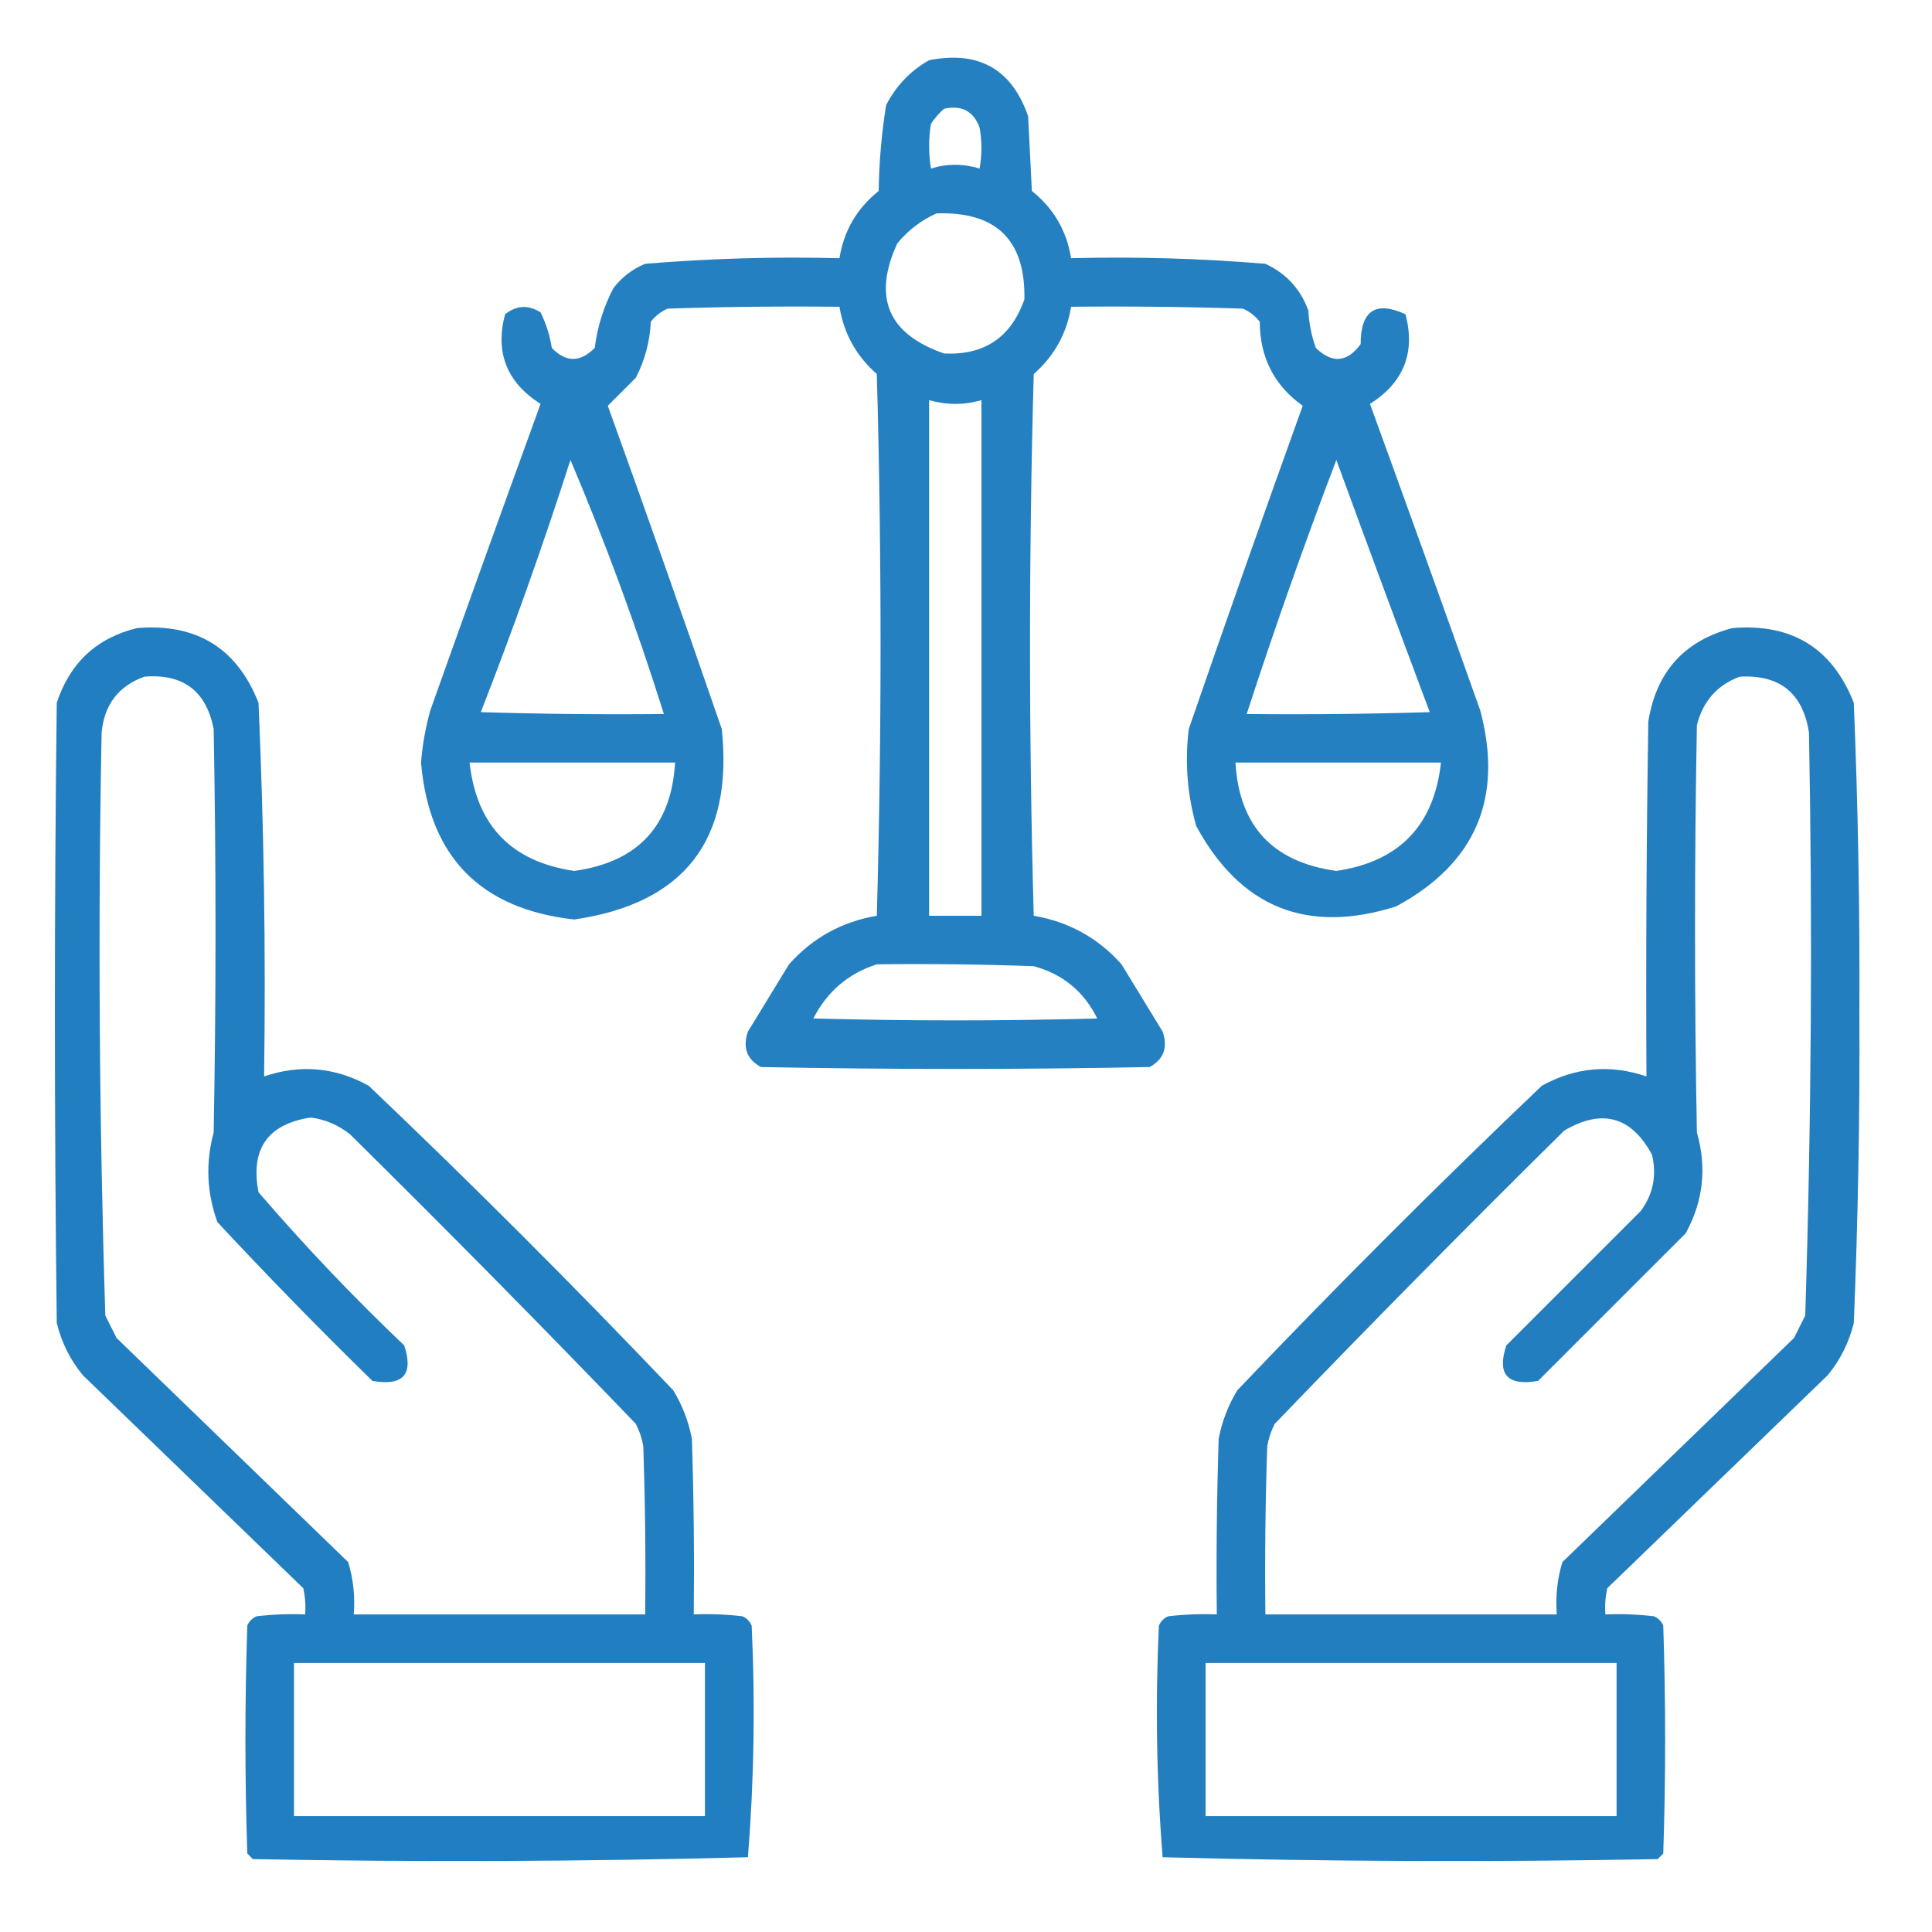
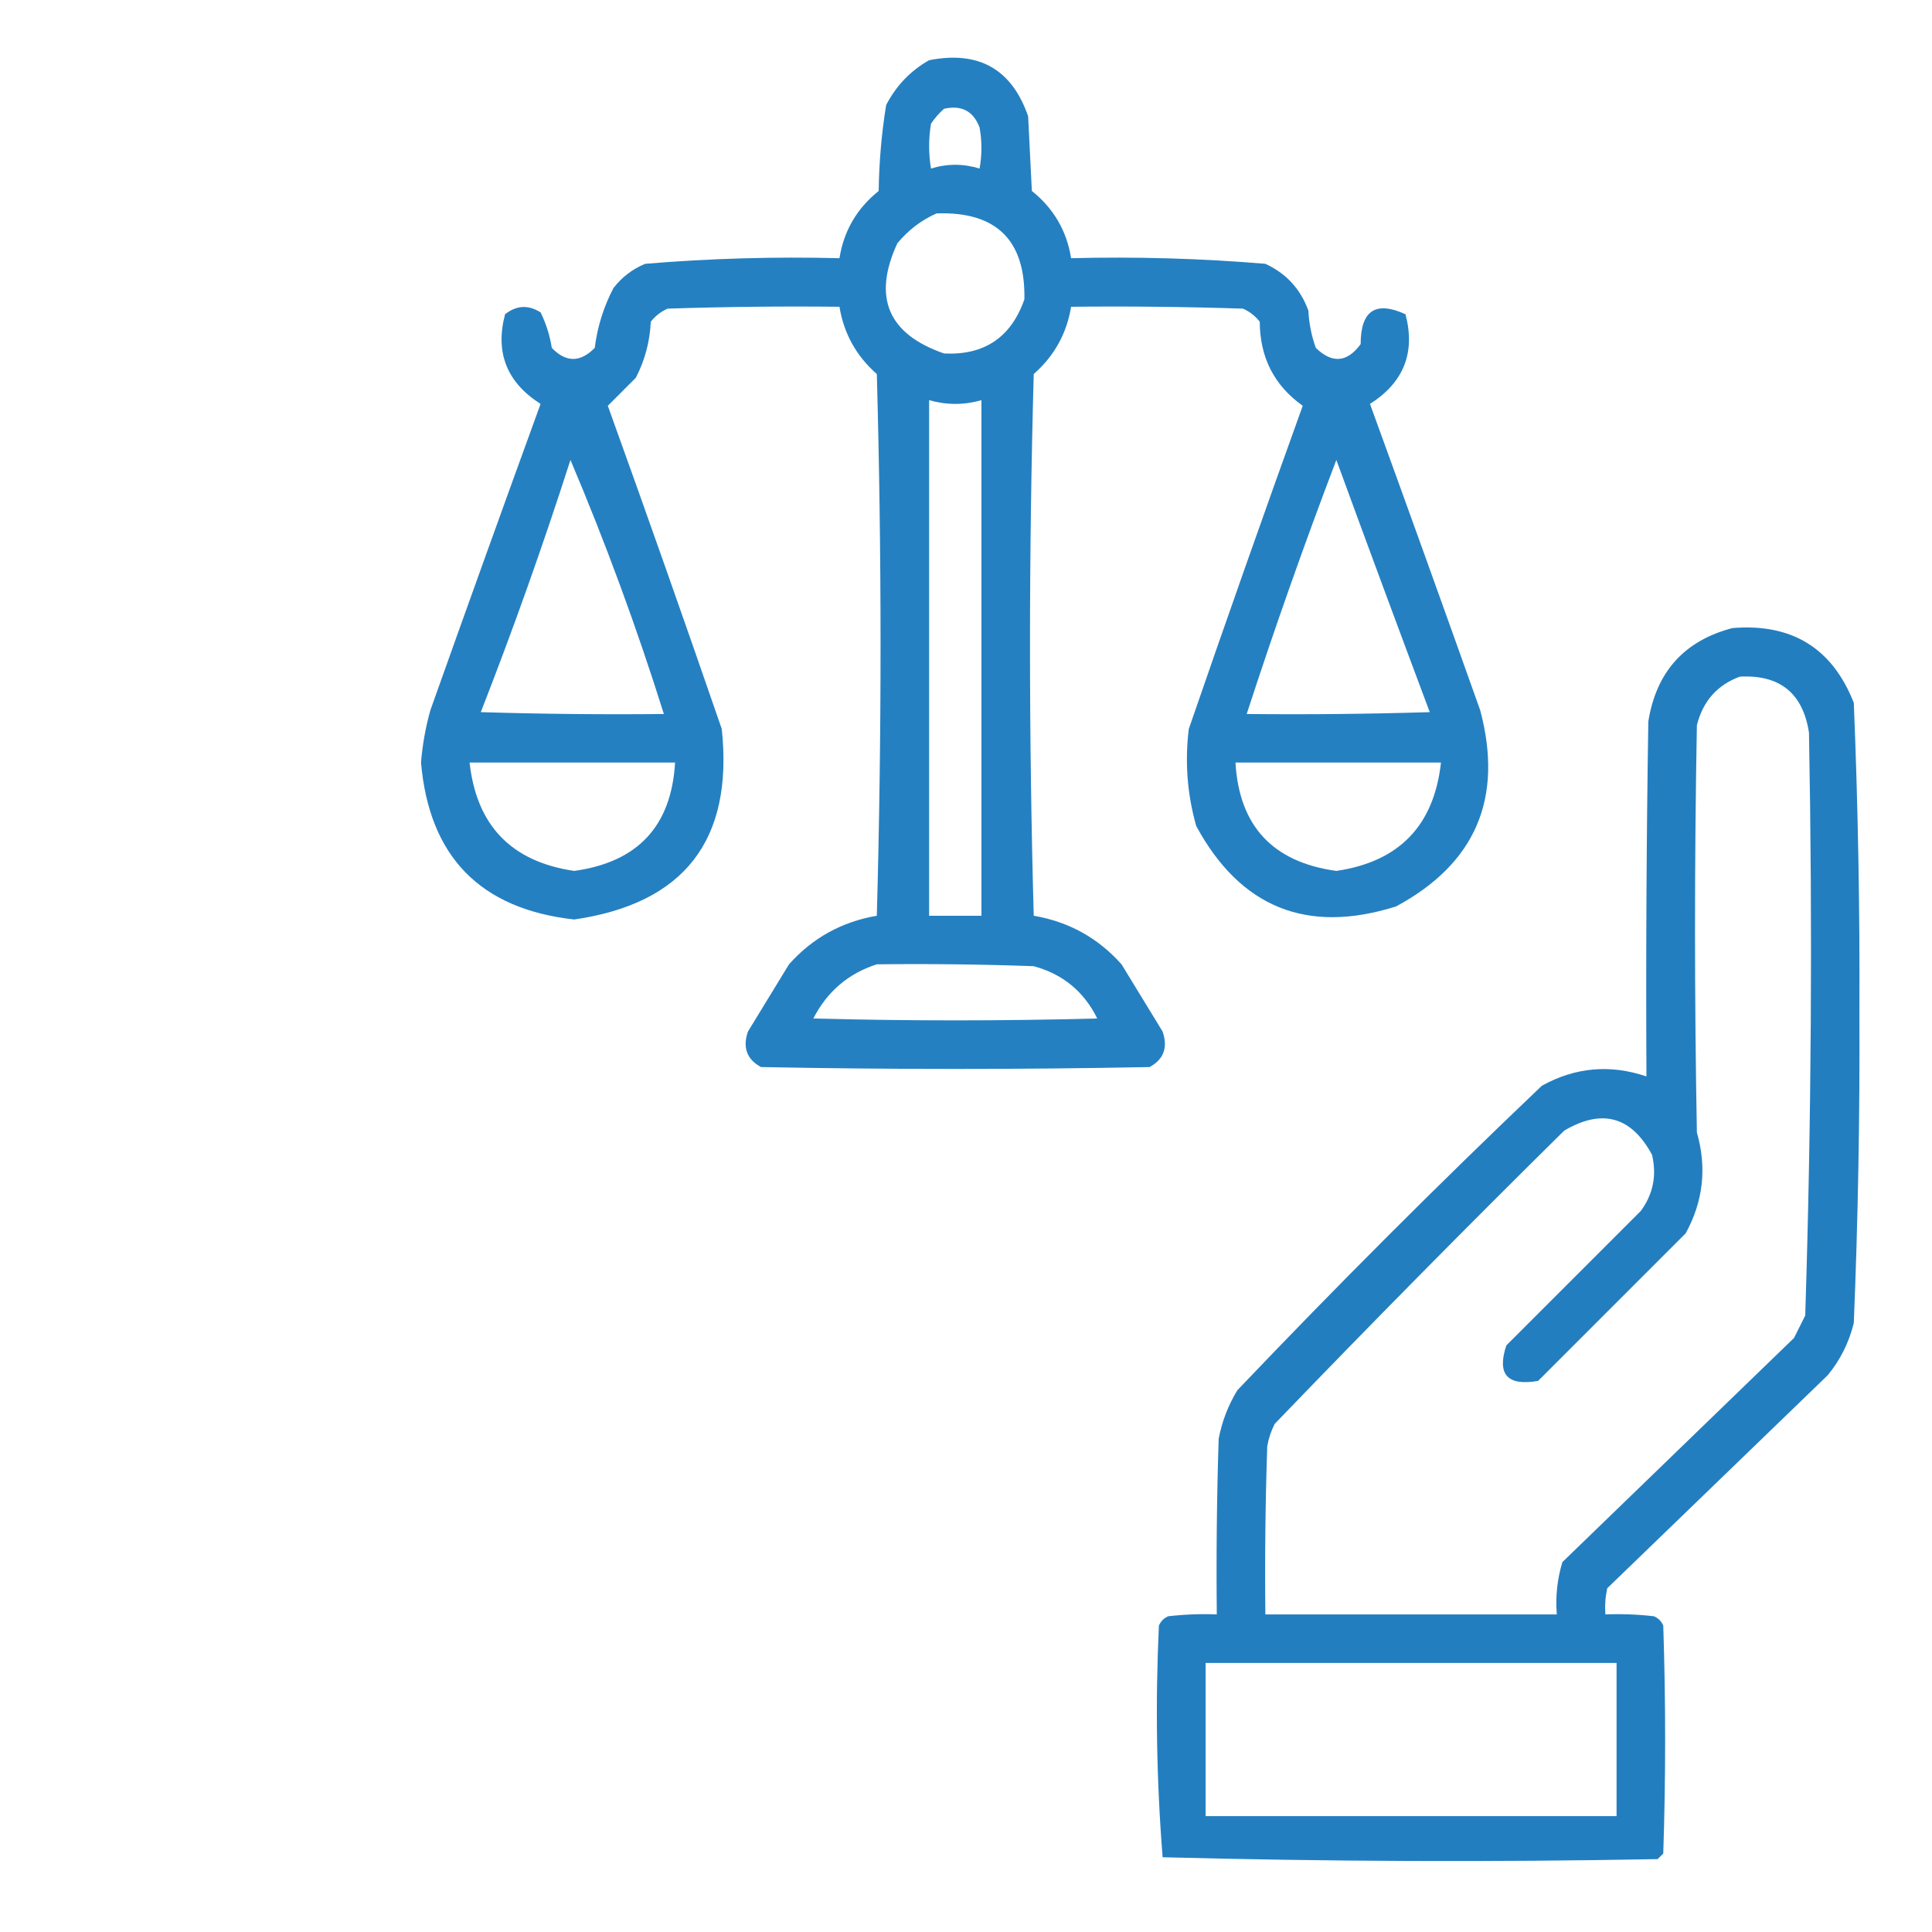
<svg xmlns="http://www.w3.org/2000/svg" width="101" height="101" viewBox="0 0 101 101" fill="none">
  <path opacity="0.92" fill-rule="evenodd" clip-rule="evenodd" d="M48.572 3.147C51.168 2.637 52.894 3.614 53.748 6.076C53.813 7.379 53.878 8.681 53.943 9.983C55.081 10.892 55.765 12.064 55.994 13.498C59.39 13.412 62.776 13.509 66.15 13.791C67.237 14.292 67.985 15.105 68.397 16.233C68.432 16.908 68.562 17.559 68.787 18.186C69.644 19.017 70.425 18.952 71.131 17.991C71.133 16.234 71.914 15.713 73.475 16.428C74.005 18.429 73.386 19.992 71.619 21.116C73.559 26.447 75.48 31.785 77.381 37.131C78.607 41.726 77.142 45.144 72.986 47.385C68.337 48.852 64.854 47.453 62.537 43.186C62.066 41.524 61.935 39.831 62.147 38.108C64.093 32.464 66.079 26.832 68.103 21.213C66.611 20.15 65.863 18.685 65.857 16.819C65.62 16.516 65.327 16.288 64.978 16.135C61.984 16.037 58.99 16.005 55.994 16.037C55.764 17.441 55.112 18.612 54.041 19.553C53.781 28.993 53.781 38.433 54.041 47.873C55.871 48.186 57.401 49.032 58.631 50.412C59.347 51.584 60.063 52.756 60.779 53.928C61.064 54.764 60.836 55.383 60.096 55.783C53.325 55.914 46.554 55.914 39.783 55.783C39.043 55.383 38.815 54.764 39.1 53.928C39.816 52.756 40.532 51.584 41.248 50.412C42.478 49.032 44.008 48.186 45.838 47.873C46.098 38.433 46.098 28.993 45.838 19.553C44.766 18.612 44.115 17.441 43.885 16.037C40.889 16.005 37.895 16.037 34.9 16.135C34.552 16.288 34.259 16.516 34.022 16.819C33.974 17.855 33.714 18.831 33.24 19.748C32.739 20.25 32.251 20.738 31.775 21.213C33.8 26.832 35.786 32.464 37.732 38.108C38.348 43.912 35.776 47.232 30.018 48.069C25.108 47.521 22.439 44.787 22.01 39.865C22.084 38.939 22.247 38.027 22.498 37.131C24.399 31.785 26.32 26.447 28.26 21.116C26.492 19.992 25.874 18.429 26.404 16.428C26.999 15.958 27.617 15.925 28.26 16.33C28.548 16.914 28.743 17.533 28.846 18.186C29.587 18.957 30.335 18.957 31.092 18.186C31.229 17.086 31.555 16.045 32.068 15.061C32.511 14.488 33.064 14.065 33.728 13.791C37.103 13.509 40.489 13.412 43.885 13.498C44.114 12.064 44.798 10.892 45.935 9.983C45.956 8.47 46.086 6.973 46.326 5.49C46.852 4.477 47.6 3.696 48.572 3.147ZM49.353 5.686C50.268 5.482 50.886 5.808 51.209 6.662C51.339 7.379 51.339 8.095 51.209 8.811C50.363 8.55 49.516 8.55 48.67 8.811C48.54 8.03 48.54 7.248 48.67 6.467C48.871 6.169 49.099 5.908 49.353 5.686ZM48.963 11.155C52.082 11.052 53.612 12.549 53.553 15.647C52.857 17.638 51.457 18.582 49.353 18.479C46.421 17.463 45.607 15.543 46.912 12.717C47.486 12.026 48.17 11.505 48.963 11.155ZM48.572 20.92C49.484 21.18 50.395 21.18 51.307 20.92C51.307 29.904 51.307 38.889 51.307 47.873C50.395 47.873 49.484 47.873 48.572 47.873C48.572 38.889 48.572 29.904 48.572 20.92ZM29.822 24.045C31.656 28.371 33.284 32.797 34.705 37.326C31.514 37.359 28.324 37.326 25.135 37.229C26.833 32.883 28.396 28.488 29.822 24.045ZM69.861 24.045C71.465 28.431 73.093 32.826 74.744 37.229C71.555 37.326 68.365 37.359 65.174 37.326C66.627 32.859 68.189 28.432 69.861 24.045ZM24.549 39.865C28.13 39.865 31.71 39.865 35.291 39.865C35.1 43.183 33.342 45.071 30.018 45.529C26.735 45.047 24.912 43.159 24.549 39.865ZM64.588 39.865C68.169 39.865 71.749 39.865 75.33 39.865C74.967 43.159 73.144 45.047 69.861 45.529C66.537 45.071 64.779 43.183 64.588 39.865ZM45.838 50.412C48.573 50.38 51.307 50.412 54.041 50.51C55.561 50.923 56.668 51.835 57.361 53.244C52.413 53.375 47.465 53.375 42.518 53.244C43.245 51.832 44.352 50.888 45.838 50.412Z" fill="#1375BC" />
-   <path opacity="0.937" fill-rule="evenodd" clip-rule="evenodd" d="M7.166 32.834C10.272 32.578 12.388 33.88 13.514 36.74C13.8 43.243 13.897 49.753 13.807 56.272C15.706 55.63 17.528 55.793 19.275 56.76C24.712 61.936 30.018 67.242 35.193 72.678C35.673 73.465 35.998 74.312 36.17 75.217C36.268 78.276 36.3 81.336 36.268 84.397C37.116 84.364 37.963 84.397 38.807 84.494C39.035 84.592 39.197 84.755 39.295 84.983C39.486 89.037 39.42 93.073 39.1 97.092C30.487 97.319 21.861 97.352 13.221 97.19C13.123 97.092 13.025 96.994 12.928 96.897C12.797 92.925 12.797 88.954 12.928 84.983C13.025 84.755 13.188 84.592 13.416 84.494C14.26 84.397 15.106 84.364 15.955 84.397C15.987 83.936 15.954 83.481 15.857 83.03C12.016 79.319 8.175 75.608 4.334 71.897C3.672 71.094 3.217 70.183 2.967 69.162C2.837 58.355 2.837 47.548 2.967 36.74C3.655 34.651 5.055 33.349 7.166 32.834ZM7.557 35.373C9.577 35.213 10.781 36.125 11.17 38.108C11.3 45.139 11.3 52.17 11.17 59.201C10.742 60.784 10.807 62.347 11.365 63.889C13.996 66.715 16.698 69.482 19.471 72.19C21.079 72.471 21.632 71.852 21.131 70.334C18.449 67.783 15.91 65.114 13.514 62.326C13.08 60.065 13.992 58.763 16.248 58.42C17.011 58.525 17.695 58.818 18.299 59.299C23.35 64.285 28.331 69.331 33.24 74.436C33.43 74.805 33.561 75.196 33.631 75.608C33.728 78.537 33.761 81.466 33.728 84.397C28.65 84.397 23.572 84.397 18.494 84.397C18.568 83.46 18.471 82.548 18.201 81.662C14.165 77.756 10.128 73.85 6.092 69.944C5.896 69.553 5.701 69.162 5.506 68.772C5.186 58.622 5.12 48.465 5.311 38.303C5.45 36.832 6.199 35.856 7.557 35.373ZM15.369 86.936C22.531 86.936 29.692 86.936 36.853 86.936C36.853 89.605 36.853 92.274 36.853 94.944C29.692 94.944 22.531 94.944 15.369 94.944C15.369 92.274 15.369 89.605 15.369 86.936Z" fill="#1375BC" />
  <path opacity="0.927" fill-rule="evenodd" clip-rule="evenodd" d="M90.565 32.834C93.671 32.578 95.786 33.88 96.912 36.74C97.133 42.139 97.231 47.543 97.205 52.951C97.231 58.36 97.133 63.764 96.912 69.162C96.662 70.183 96.207 71.094 95.545 71.897C91.704 75.608 87.863 79.319 84.022 83.03C83.925 83.481 83.892 83.936 83.924 84.397C84.773 84.364 85.619 84.397 86.463 84.494C86.691 84.592 86.854 84.755 86.951 84.983C87.082 88.954 87.082 92.925 86.951 96.897C86.854 96.994 86.756 97.092 86.658 97.19C78.018 97.352 69.392 97.319 60.779 97.092C60.459 93.073 60.394 89.037 60.584 84.983C60.682 84.755 60.844 84.592 61.072 84.494C61.916 84.397 62.763 84.364 63.611 84.397C63.579 81.336 63.611 78.276 63.709 75.217C63.881 74.312 64.206 73.465 64.686 72.678C69.862 67.242 75.168 61.936 80.604 56.76C82.35 55.793 84.174 55.63 86.072 56.272C86.04 50.087 86.072 43.902 86.17 37.717C86.585 35.122 88.05 33.494 90.565 32.834ZM90.955 35.373C93.047 35.263 94.252 36.239 94.569 38.303C94.758 48.465 94.694 58.622 94.373 68.772C94.178 69.162 93.983 69.553 93.787 69.944C89.751 73.85 85.714 77.756 81.678 81.662C81.409 82.548 81.311 83.46 81.385 84.397C76.307 84.397 71.229 84.397 66.15 84.397C66.118 81.466 66.15 78.537 66.248 75.608C66.319 75.196 66.449 74.805 66.639 74.436C71.614 69.266 76.659 64.155 81.775 59.104C83.754 57.941 85.284 58.364 86.365 60.373C86.617 61.451 86.421 62.428 85.779 63.303C83.436 65.647 81.092 67.99 78.748 70.334C78.245 71.85 78.798 72.469 80.408 72.19C82.98 69.618 85.552 67.047 88.123 64.475C89.042 62.803 89.237 61.045 88.709 59.201C88.579 52.105 88.579 45.009 88.709 37.912C89.025 36.654 89.774 35.808 90.955 35.373ZM63.026 86.936C70.187 86.936 77.348 86.936 84.51 86.936C84.51 89.605 84.51 92.274 84.51 94.944C77.348 94.944 70.187 94.944 63.026 94.944C63.026 92.274 63.026 89.605 63.026 86.936Z" fill="#1375BC" />
</svg>